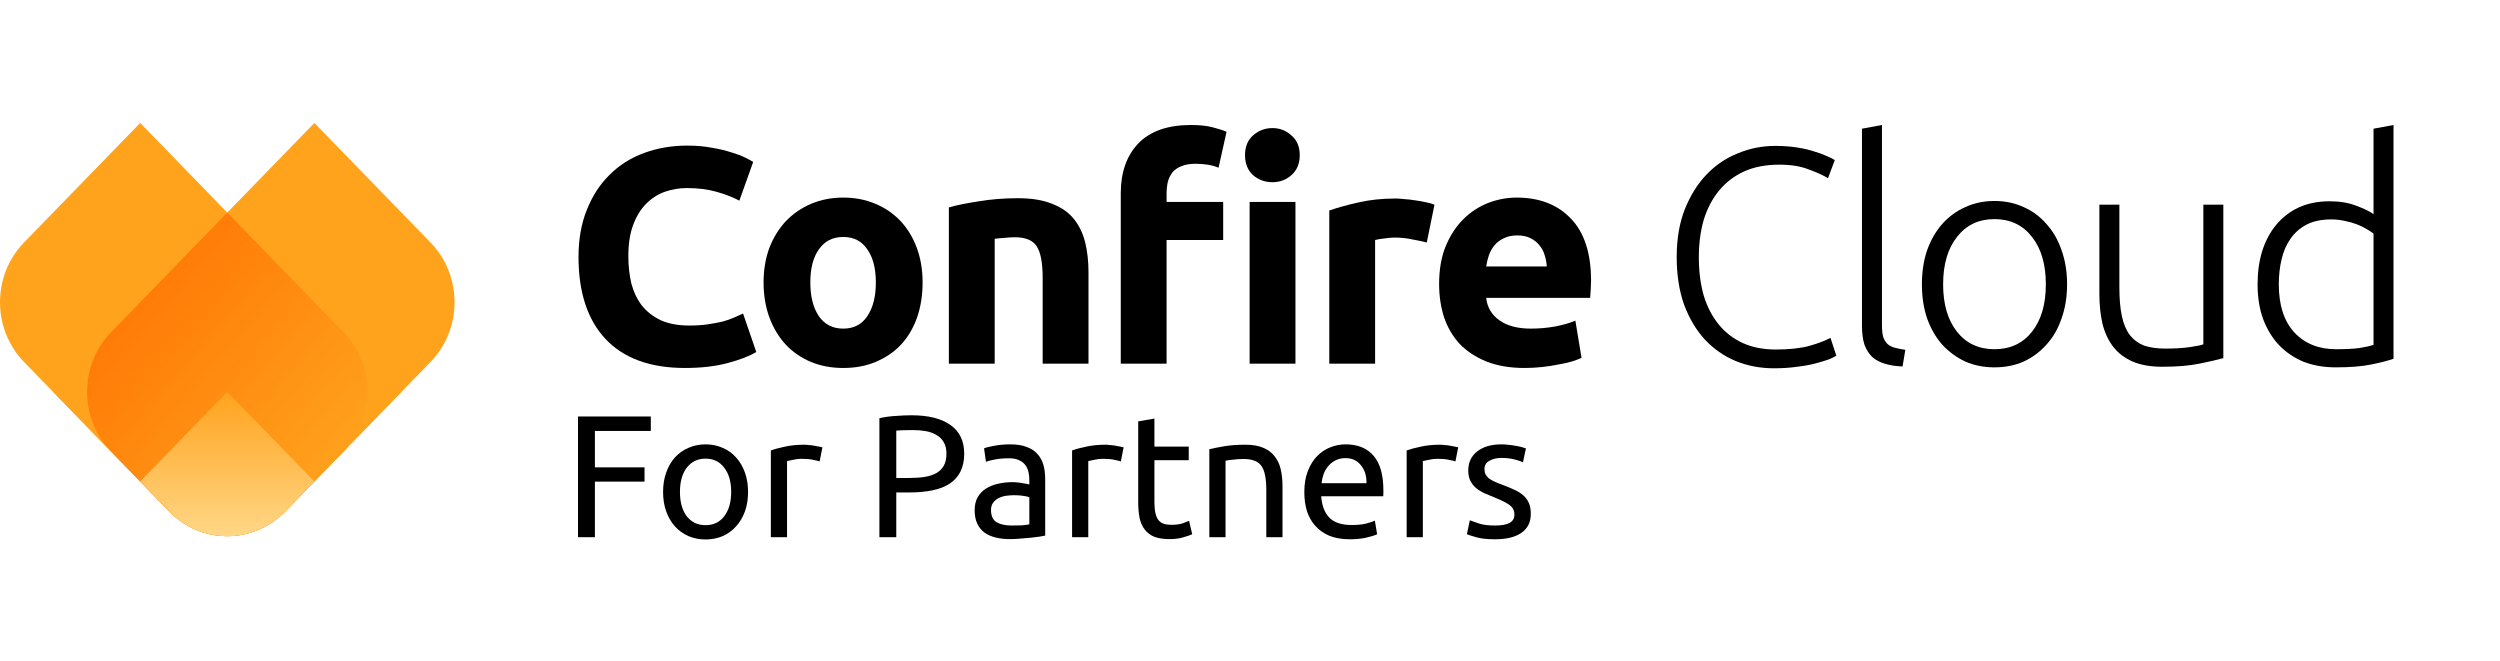
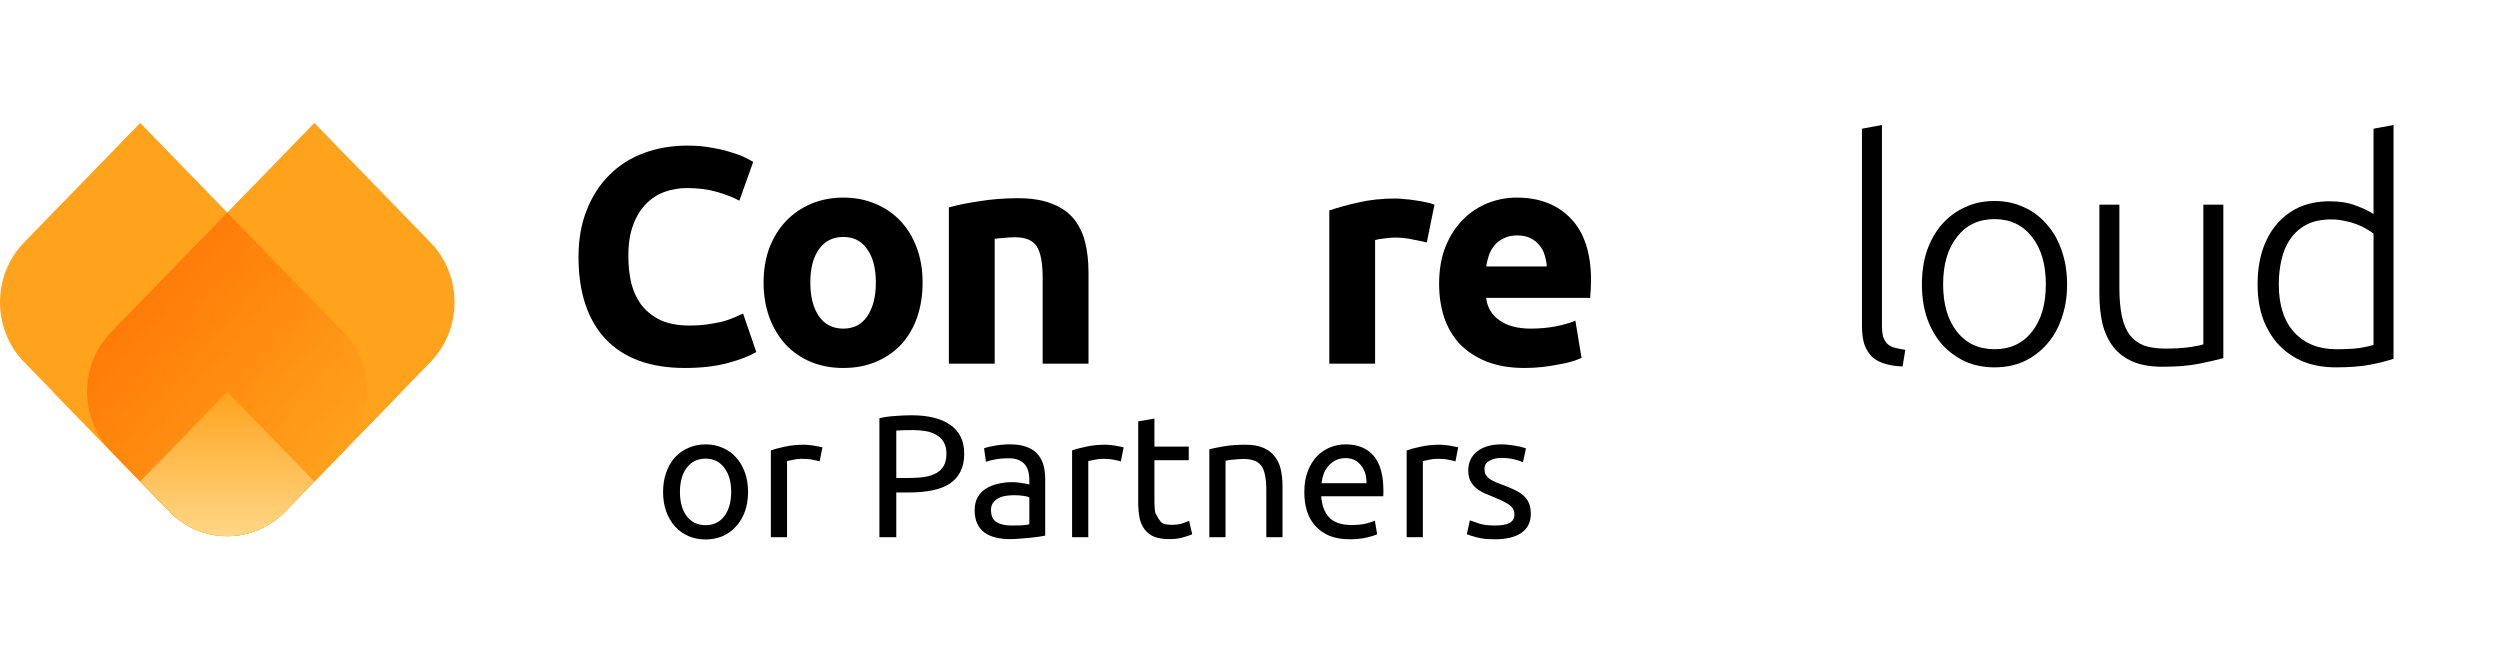
<svg xmlns="http://www.w3.org/2000/svg" width="121" height="32" viewBox="0 0 121 32" fill="none">
  <path d="M15.215 5.95L20.836 11.735C22.388 13.333 22.388 15.923 20.836 17.52L13.81 24.752C12.258 26.349 9.742 26.349 8.19 24.752L2.569 18.967L15.215 5.95Z" fill="#FFA31D" />
  <path d="M1.164 17.52C-0.388 15.923 -0.388 13.333 1.164 11.735L6.785 5.95L19.431 18.967L13.81 24.752C12.258 26.349 9.742 26.349 8.19 24.752L1.164 17.52Z" fill="#FFA31D" />
  <path d="M11 10.289L16.621 16.074C18.173 17.672 18.173 20.262 16.621 21.859L13.81 24.752C12.258 26.349 9.742 26.349 8.19 24.752L5.38 21.859C3.827 20.262 3.827 17.672 5.38 16.074L11 10.289Z" fill="url(#paint0_linear_2794_3)" />
  <path d="M11 18.967L15.216 23.305L13.81 24.752C12.258 26.349 9.742 26.349 8.19 24.752L6.785 23.305L11 18.967Z" fill="url(#paint1_linear_2794_3)" />
  <path d="M33.151 17.81C31.473 17.81 30.193 17.344 29.31 16.411C28.437 15.478 28 14.153 28 12.436C28 11.583 28.134 10.824 28.402 10.159C28.67 9.484 29.037 8.918 29.503 8.462C29.97 7.995 30.526 7.643 31.171 7.405C31.816 7.167 32.516 7.047 33.27 7.047C33.706 7.047 34.103 7.082 34.461 7.152C34.818 7.211 35.13 7.286 35.398 7.375C35.666 7.454 35.89 7.539 36.068 7.628C36.247 7.717 36.376 7.787 36.455 7.836L35.785 9.712C35.468 9.543 35.096 9.399 34.669 9.28C34.252 9.161 33.776 9.102 33.24 9.102C32.883 9.102 32.53 9.161 32.183 9.28C31.846 9.399 31.543 9.593 31.275 9.861C31.017 10.119 30.808 10.456 30.65 10.873C30.491 11.29 30.412 11.796 30.412 12.392C30.412 12.868 30.461 13.315 30.56 13.731C30.67 14.138 30.838 14.491 31.067 14.788C31.305 15.086 31.612 15.324 31.989 15.503C32.367 15.671 32.823 15.756 33.359 15.756C33.697 15.756 33.999 15.736 34.267 15.696C34.535 15.657 34.773 15.612 34.982 15.562C35.19 15.503 35.374 15.438 35.532 15.369C35.691 15.299 35.835 15.235 35.964 15.175L36.604 17.036C36.277 17.235 35.815 17.413 35.22 17.572C34.624 17.731 33.935 17.81 33.151 17.81Z" fill="black" />
  <path d="M44.654 13.672C44.654 14.287 44.564 14.853 44.386 15.369C44.207 15.875 43.949 16.312 43.611 16.679C43.274 17.036 42.867 17.314 42.391 17.512C41.924 17.711 41.398 17.81 40.813 17.81C40.237 17.81 39.711 17.711 39.235 17.512C38.769 17.314 38.367 17.036 38.029 16.679C37.692 16.312 37.429 15.875 37.24 15.369C37.052 14.853 36.957 14.287 36.957 13.672C36.957 13.056 37.052 12.496 37.24 11.99C37.439 11.483 37.707 11.052 38.044 10.695C38.391 10.337 38.798 10.059 39.265 9.861C39.741 9.662 40.257 9.563 40.813 9.563C41.379 9.563 41.895 9.662 42.361 9.861C42.837 10.059 43.244 10.337 43.582 10.695C43.919 11.052 44.182 11.483 44.371 11.99C44.559 12.496 44.654 13.056 44.654 13.672ZM42.391 13.672C42.391 12.987 42.252 12.451 41.974 12.064C41.706 11.667 41.319 11.469 40.813 11.469C40.307 11.469 39.915 11.667 39.637 12.064C39.359 12.451 39.22 12.987 39.22 13.672C39.22 14.357 39.359 14.902 39.637 15.309C39.915 15.706 40.307 15.905 40.813 15.905C41.319 15.905 41.706 15.706 41.974 15.309C42.252 14.902 42.391 14.357 42.391 13.672Z" fill="black" />
  <path d="M45.925 10.04C46.302 9.93 46.788 9.831 47.384 9.742C47.979 9.643 48.605 9.593 49.26 9.593C49.925 9.593 50.475 9.682 50.912 9.861C51.359 10.03 51.711 10.273 51.969 10.59C52.227 10.908 52.41 11.285 52.52 11.722C52.629 12.158 52.683 12.645 52.683 13.181V17.602H50.465V13.448C50.465 12.734 50.371 12.228 50.183 11.93C49.994 11.632 49.642 11.483 49.126 11.483C48.967 11.483 48.798 11.493 48.62 11.513C48.441 11.523 48.282 11.538 48.143 11.558V17.602H45.925V10.04Z" fill="black" />
-   <path d="M57.639 6.05C58.055 6.05 58.398 6.085 58.666 6.154C58.944 6.224 59.177 6.298 59.365 6.378L58.978 8.119C58.82 8.05 58.641 8 58.442 7.97C58.254 7.941 58.06 7.926 57.862 7.926C57.594 7.926 57.366 7.965 57.177 8.045C56.998 8.114 56.855 8.214 56.745 8.343C56.646 8.472 56.572 8.625 56.522 8.804C56.482 8.983 56.463 9.176 56.463 9.385V9.772H59.202V11.617H56.463V17.602H54.245V9.355C54.245 8.343 54.527 7.539 55.093 6.943C55.669 6.348 56.517 6.05 57.639 6.05ZM62.7 17.602H60.482V9.772H62.7V17.602ZM62.908 7.509C62.908 7.916 62.774 8.238 62.506 8.476C62.248 8.705 61.941 8.819 61.583 8.819C61.226 8.819 60.914 8.705 60.646 8.476C60.388 8.238 60.259 7.916 60.259 7.509C60.259 7.102 60.388 6.784 60.646 6.556C60.914 6.318 61.226 6.199 61.583 6.199C61.941 6.199 62.248 6.318 62.506 6.556C62.774 6.784 62.908 7.102 62.908 7.509Z" fill="black" />
  <path d="M69.056 11.737C68.858 11.687 68.625 11.637 68.357 11.588C68.089 11.528 67.801 11.498 67.493 11.498C67.354 11.498 67.186 11.513 66.987 11.543C66.799 11.563 66.655 11.588 66.555 11.617V17.602H64.338V10.188C64.734 10.05 65.201 9.92 65.737 9.801C66.283 9.672 66.888 9.608 67.553 9.608C67.672 9.608 67.816 9.618 67.985 9.638C68.153 9.648 68.322 9.667 68.491 9.697C68.659 9.717 68.828 9.747 68.997 9.786C69.166 9.816 69.309 9.856 69.429 9.906L69.056 11.737Z" fill="black" />
  <path d="M69.653 13.746C69.653 13.052 69.758 12.446 69.966 11.93C70.184 11.404 70.467 10.967 70.815 10.62C71.162 10.273 71.559 10.01 72.005 9.831C72.462 9.653 72.928 9.563 73.405 9.563C74.516 9.563 75.395 9.906 76.04 10.59C76.685 11.265 77.007 12.263 77.007 13.582C77.007 13.711 77.002 13.855 76.992 14.014C76.983 14.163 76.973 14.297 76.963 14.416H71.931C71.981 14.873 72.194 15.235 72.571 15.503C72.948 15.771 73.454 15.905 74.09 15.905C74.496 15.905 74.894 15.87 75.281 15.8C75.677 15.721 76 15.627 76.248 15.518L76.546 17.319C76.427 17.378 76.268 17.438 76.07 17.498C75.871 17.557 75.648 17.607 75.4 17.646C75.161 17.696 74.903 17.736 74.626 17.765C74.348 17.795 74.07 17.81 73.792 17.81C73.087 17.81 72.472 17.706 71.946 17.498C71.43 17.289 70.998 17.006 70.651 16.649C70.314 16.282 70.06 15.85 69.892 15.354C69.733 14.858 69.653 14.322 69.653 13.746ZM74.864 12.898C74.854 12.709 74.819 12.526 74.76 12.347C74.71 12.168 74.626 12.009 74.506 11.871C74.397 11.732 74.253 11.617 74.075 11.528C73.906 11.439 73.693 11.394 73.435 11.394C73.186 11.394 72.973 11.439 72.794 11.528C72.616 11.608 72.467 11.717 72.348 11.856C72.229 11.995 72.135 12.158 72.065 12.347C72.005 12.526 71.961 12.709 71.931 12.898H74.864Z" fill="black" />
-   <path d="M85.856 17.825C85.191 17.825 84.571 17.706 83.995 17.468C83.43 17.23 82.933 16.882 82.507 16.426C82.09 15.969 81.757 15.409 81.509 14.744C81.271 14.069 81.152 13.3 81.152 12.436C81.152 11.573 81.281 10.809 81.539 10.144C81.807 9.469 82.159 8.903 82.596 8.447C83.033 7.99 83.539 7.648 84.114 7.42C84.69 7.181 85.29 7.062 85.916 7.062C86.303 7.062 86.655 7.087 86.973 7.137C87.29 7.186 87.568 7.251 87.806 7.33C88.044 7.4 88.248 7.474 88.416 7.554C88.585 7.623 88.714 7.688 88.804 7.747L88.476 8.625C88.228 8.476 87.91 8.333 87.523 8.194C87.146 8.045 86.675 7.97 86.109 7.97C85.464 7.97 84.898 8.08 84.412 8.298C83.936 8.516 83.534 8.824 83.206 9.221C82.879 9.618 82.631 10.089 82.462 10.635C82.303 11.181 82.224 11.786 82.224 12.451C82.224 13.136 82.303 13.756 82.462 14.312C82.631 14.858 82.874 15.324 83.192 15.711C83.509 16.098 83.896 16.396 84.353 16.604C84.819 16.813 85.35 16.917 85.945 16.917C86.6 16.917 87.146 16.857 87.583 16.738C88.029 16.609 88.367 16.48 88.595 16.351L88.878 17.215C88.809 17.264 88.689 17.324 88.521 17.393C88.352 17.453 88.139 17.517 87.881 17.587C87.623 17.656 87.325 17.711 86.987 17.751C86.65 17.8 86.273 17.825 85.856 17.825Z" fill="black" />
  <path d="M92.084 17.736C91.757 17.726 91.469 17.681 91.221 17.602C90.983 17.532 90.779 17.423 90.61 17.274C90.452 17.116 90.328 16.917 90.238 16.679C90.159 16.431 90.119 16.123 90.119 15.756V6.229L91.087 6.05V15.726C91.087 15.964 91.107 16.158 91.146 16.307C91.196 16.446 91.265 16.56 91.355 16.649C91.444 16.728 91.558 16.788 91.697 16.828C91.846 16.867 92.02 16.902 92.218 16.932L92.084 17.736Z" fill="black" />
  <path d="M100.047 13.761C100.047 14.367 99.957 14.917 99.779 15.414C99.61 15.91 99.367 16.331 99.049 16.679C98.742 17.026 98.374 17.299 97.948 17.498C97.521 17.686 97.049 17.78 96.533 17.78C96.017 17.78 95.546 17.686 95.119 17.498C94.692 17.299 94.32 17.026 94.003 16.679C93.695 16.331 93.452 15.91 93.273 15.414C93.105 14.917 93.02 14.367 93.02 13.761C93.02 13.156 93.105 12.605 93.273 12.109C93.452 11.613 93.695 11.191 94.003 10.843C94.32 10.486 94.692 10.213 95.119 10.025C95.546 9.826 96.017 9.727 96.533 9.727C97.049 9.727 97.521 9.826 97.948 10.025C98.374 10.213 98.742 10.486 99.049 10.843C99.367 11.191 99.61 11.613 99.779 12.109C99.957 12.605 100.047 13.156 100.047 13.761ZM99.019 13.761C99.019 12.799 98.796 12.034 98.35 11.469C97.903 10.893 97.297 10.605 96.533 10.605C95.769 10.605 95.164 10.893 94.717 11.469C94.271 12.034 94.047 12.799 94.047 13.761C94.047 14.724 94.271 15.488 94.717 16.054C95.164 16.619 95.769 16.902 96.533 16.902C97.297 16.902 97.903 16.619 98.35 16.054C98.796 15.488 99.019 14.724 99.019 13.761Z" fill="black" />
  <path d="M107.609 17.334C107.321 17.413 106.934 17.503 106.448 17.602C105.962 17.701 105.366 17.751 104.662 17.751C104.086 17.751 103.605 17.666 103.218 17.498C102.831 17.329 102.518 17.091 102.28 16.783C102.042 16.475 101.868 16.103 101.759 15.666C101.66 15.23 101.61 14.749 101.61 14.223V9.906H102.578V13.91C102.578 14.456 102.617 14.917 102.697 15.294C102.776 15.671 102.905 15.979 103.084 16.217C103.262 16.446 103.491 16.614 103.769 16.724C104.056 16.823 104.404 16.872 104.811 16.872C105.267 16.872 105.664 16.848 106.001 16.798C106.339 16.748 106.552 16.704 106.642 16.664V9.906H107.609V17.334Z" fill="black" />
  <path d="M115.846 17.364C115.558 17.463 115.191 17.557 114.745 17.646C114.298 17.736 113.732 17.78 113.048 17.78C112.482 17.78 111.966 17.691 111.499 17.512C111.043 17.324 110.646 17.056 110.309 16.709C109.981 16.361 109.723 15.94 109.535 15.443C109.356 14.947 109.267 14.386 109.267 13.761C109.267 13.176 109.341 12.64 109.49 12.153C109.649 11.657 109.877 11.23 110.175 10.873C110.472 10.516 110.835 10.238 111.261 10.04C111.698 9.841 112.194 9.742 112.75 9.742C113.256 9.742 113.693 9.816 114.06 9.965C114.437 10.104 114.71 10.238 114.879 10.367V6.229L115.846 6.05V17.364ZM114.879 11.305C114.789 11.235 114.675 11.161 114.536 11.082C114.407 11.002 114.253 10.928 114.075 10.858C113.896 10.789 113.703 10.734 113.494 10.695C113.286 10.645 113.068 10.62 112.839 10.62C112.363 10.62 111.961 10.704 111.633 10.873C111.316 11.042 111.058 11.27 110.859 11.558C110.661 11.836 110.517 12.168 110.428 12.555C110.338 12.932 110.294 13.334 110.294 13.761C110.294 14.773 110.547 15.552 111.053 16.098C111.559 16.634 112.229 16.902 113.063 16.902C113.539 16.902 113.921 16.882 114.209 16.843C114.507 16.793 114.73 16.743 114.879 16.694V11.305Z" fill="black" />
-   <path d="M27.975 26V20.158H31.499V20.858H28.793V22.62H31.195V23.311H28.793V26H27.975Z" fill="black" />
  <path d="M36.206 23.808C36.206 24.157 36.156 24.471 36.055 24.752C35.953 25.033 35.81 25.275 35.625 25.477C35.445 25.68 35.228 25.837 34.976 25.949C34.723 26.056 34.447 26.11 34.149 26.11C33.852 26.11 33.576 26.056 33.323 25.949C33.07 25.837 32.851 25.68 32.666 25.477C32.486 25.275 32.345 25.033 32.244 24.752C32.143 24.471 32.093 24.157 32.093 23.808C32.093 23.465 32.143 23.154 32.244 22.872C32.345 22.586 32.486 22.341 32.666 22.139C32.851 21.937 33.07 21.782 33.323 21.675C33.576 21.563 33.852 21.507 34.149 21.507C34.447 21.507 34.723 21.563 34.976 21.675C35.228 21.782 35.445 21.937 35.625 22.139C35.81 22.341 35.953 22.586 36.055 22.872C36.156 23.154 36.206 23.465 36.206 23.808ZM35.389 23.808C35.389 23.314 35.276 22.923 35.051 22.636C34.832 22.344 34.532 22.198 34.149 22.198C33.767 22.198 33.464 22.344 33.239 22.636C33.02 22.923 32.91 23.314 32.91 23.808C32.91 24.303 33.02 24.696 33.239 24.988C33.464 25.275 33.767 25.418 34.149 25.418C34.532 25.418 34.832 25.275 35.051 24.988C35.276 24.696 35.389 24.303 35.389 23.808Z" fill="black" />
  <path d="M38.928 21.524C38.995 21.524 39.071 21.529 39.156 21.541C39.245 21.546 39.333 21.557 39.417 21.574C39.501 21.585 39.577 21.599 39.645 21.616C39.718 21.628 39.771 21.639 39.805 21.65L39.67 22.333C39.608 22.311 39.504 22.285 39.358 22.257C39.217 22.223 39.035 22.206 38.81 22.206C38.664 22.206 38.518 22.223 38.371 22.257C38.231 22.285 38.138 22.305 38.093 22.316V26H37.309V21.802C37.495 21.734 37.725 21.673 38.001 21.616C38.276 21.555 38.585 21.524 38.928 21.524Z" fill="black" />
  <path d="M44.114 20.099C44.934 20.099 45.564 20.256 46.002 20.571C46.446 20.88 46.668 21.344 46.668 21.962C46.668 22.299 46.606 22.589 46.483 22.83C46.365 23.066 46.191 23.26 45.96 23.412C45.735 23.558 45.46 23.665 45.134 23.732C44.808 23.8 44.44 23.834 44.03 23.834H43.38V26H42.563V20.242C42.793 20.186 43.049 20.15 43.33 20.133C43.617 20.11 43.878 20.099 44.114 20.099ZM44.181 20.816C43.833 20.816 43.566 20.824 43.38 20.841V23.134H43.996C44.277 23.134 44.53 23.117 44.755 23.083C44.979 23.044 45.168 22.982 45.319 22.898C45.477 22.808 45.598 22.687 45.682 22.535C45.766 22.384 45.808 22.19 45.808 21.954C45.808 21.729 45.763 21.543 45.673 21.397C45.589 21.251 45.471 21.136 45.319 21.052C45.173 20.962 45.002 20.9 44.805 20.866C44.608 20.832 44.401 20.816 44.181 20.816Z" fill="black" />
  <path d="M48.968 25.435C49.154 25.435 49.317 25.432 49.457 25.427C49.603 25.416 49.724 25.399 49.82 25.376V24.07C49.764 24.041 49.671 24.019 49.541 24.002C49.418 23.98 49.266 23.968 49.086 23.968C48.968 23.968 48.842 23.977 48.707 23.994C48.578 24.011 48.457 24.047 48.344 24.103C48.238 24.154 48.148 24.227 48.075 24.322C48.002 24.412 47.965 24.533 47.965 24.685C47.965 24.966 48.055 25.163 48.235 25.275C48.415 25.382 48.659 25.435 48.968 25.435ZM48.901 21.507C49.216 21.507 49.48 21.549 49.693 21.633C49.913 21.712 50.087 21.827 50.216 21.979C50.351 22.125 50.446 22.302 50.503 22.51C50.559 22.712 50.587 22.937 50.587 23.184V25.924C50.519 25.935 50.424 25.952 50.3 25.975C50.182 25.992 50.047 26.008 49.896 26.025C49.744 26.042 49.578 26.056 49.398 26.067C49.224 26.084 49.05 26.093 48.876 26.093C48.628 26.093 48.401 26.067 48.193 26.017C47.985 25.966 47.805 25.888 47.653 25.781C47.502 25.668 47.383 25.522 47.299 25.343C47.215 25.163 47.173 24.946 47.173 24.693C47.173 24.452 47.221 24.244 47.316 24.07C47.417 23.895 47.552 23.755 47.721 23.648C47.889 23.541 48.086 23.463 48.311 23.412C48.536 23.361 48.772 23.336 49.019 23.336C49.098 23.336 49.179 23.342 49.263 23.353C49.348 23.359 49.426 23.37 49.499 23.387C49.578 23.398 49.645 23.409 49.702 23.42C49.758 23.432 49.797 23.44 49.82 23.446V23.227C49.82 23.097 49.806 22.971 49.778 22.847C49.749 22.718 49.699 22.605 49.626 22.51C49.553 22.409 49.452 22.33 49.322 22.274C49.199 22.212 49.036 22.181 48.833 22.181C48.575 22.181 48.347 22.201 48.151 22.24C47.959 22.274 47.816 22.311 47.721 22.35L47.628 21.701C47.729 21.656 47.898 21.614 48.134 21.574C48.37 21.529 48.626 21.507 48.901 21.507Z" fill="black" />
  <path d="M53.508 21.524C53.575 21.524 53.651 21.529 53.735 21.541C53.825 21.546 53.912 21.557 53.996 21.574C54.081 21.585 54.157 21.599 54.224 21.616C54.297 21.628 54.35 21.639 54.384 21.65L54.249 22.333C54.188 22.311 54.084 22.285 53.938 22.257C53.797 22.223 53.614 22.206 53.389 22.206C53.243 22.206 53.097 22.223 52.951 22.257C52.811 22.285 52.718 22.305 52.673 22.316V26H51.889V21.802C52.074 21.734 52.305 21.673 52.58 21.616C52.856 21.555 53.165 21.524 53.508 21.524Z" fill="black" />
-   <path d="M55.874 21.616H57.535V22.274H55.874V24.297C55.874 24.516 55.891 24.699 55.925 24.845C55.959 24.986 56.009 25.098 56.077 25.182C56.144 25.261 56.228 25.317 56.329 25.351C56.431 25.385 56.549 25.401 56.684 25.401C56.919 25.401 57.108 25.376 57.248 25.326C57.394 25.269 57.496 25.23 57.552 25.208L57.703 25.857C57.625 25.896 57.487 25.944 57.29 26C57.094 26.062 56.869 26.093 56.616 26.093C56.318 26.093 56.071 26.056 55.874 25.983C55.683 25.904 55.529 25.789 55.41 25.637C55.292 25.486 55.208 25.3 55.158 25.081C55.113 24.856 55.09 24.598 55.09 24.306V20.394L55.874 20.259V21.616Z" fill="black" />
+   <path d="M55.874 21.616H57.535V22.274H55.874V24.297C55.874 24.516 55.891 24.699 55.925 24.845C56.144 25.261 56.228 25.317 56.329 25.351C56.431 25.385 56.549 25.401 56.684 25.401C56.919 25.401 57.108 25.376 57.248 25.326C57.394 25.269 57.496 25.23 57.552 25.208L57.703 25.857C57.625 25.896 57.487 25.944 57.29 26C57.094 26.062 56.869 26.093 56.616 26.093C56.318 26.093 56.071 26.056 55.874 25.983C55.683 25.904 55.529 25.789 55.41 25.637C55.292 25.486 55.208 25.3 55.158 25.081C55.113 24.856 55.09 24.598 55.09 24.306V20.394L55.874 20.259V21.616Z" fill="black" />
  <path d="M58.532 21.743C58.712 21.698 58.951 21.65 59.249 21.599C59.547 21.549 59.89 21.524 60.278 21.524C60.626 21.524 60.915 21.574 61.146 21.675C61.376 21.771 61.559 21.909 61.694 22.088C61.834 22.263 61.933 22.473 61.989 22.721C62.045 22.968 62.073 23.241 62.073 23.538V26H61.289V23.707C61.289 23.437 61.27 23.207 61.23 23.016C61.196 22.825 61.137 22.67 61.053 22.552C60.969 22.434 60.856 22.35 60.716 22.299C60.575 22.243 60.401 22.215 60.193 22.215C60.109 22.215 60.022 22.218 59.932 22.223C59.842 22.229 59.755 22.237 59.671 22.249C59.592 22.254 59.519 22.263 59.451 22.274C59.39 22.285 59.345 22.294 59.316 22.299V26H58.532V21.743Z" fill="black" />
  <path d="M63.129 23.817C63.129 23.429 63.185 23.092 63.297 22.805C63.41 22.513 63.559 22.271 63.744 22.08C63.93 21.889 64.143 21.746 64.385 21.65C64.626 21.555 64.874 21.507 65.127 21.507C65.717 21.507 66.169 21.692 66.484 22.063C66.799 22.428 66.956 22.988 66.956 23.741C66.956 23.774 66.956 23.819 66.956 23.876C66.956 23.926 66.953 23.974 66.948 24.019H63.946C63.98 24.474 64.112 24.82 64.343 25.056C64.573 25.292 64.933 25.41 65.422 25.41C65.697 25.41 65.927 25.387 66.113 25.343C66.304 25.292 66.447 25.244 66.543 25.199L66.653 25.857C66.557 25.907 66.388 25.961 66.147 26.017C65.911 26.073 65.641 26.101 65.337 26.101C64.955 26.101 64.624 26.045 64.343 25.933C64.067 25.814 63.84 25.654 63.66 25.452C63.48 25.25 63.345 25.011 63.255 24.735C63.171 24.454 63.129 24.148 63.129 23.817ZM66.138 23.387C66.144 23.033 66.054 22.743 65.868 22.518C65.689 22.288 65.439 22.173 65.118 22.173C64.938 22.173 64.778 22.209 64.638 22.282C64.503 22.35 64.388 22.44 64.292 22.552C64.197 22.665 64.121 22.794 64.064 22.94C64.014 23.086 63.98 23.235 63.963 23.387H66.138Z" fill="black" />
  <path d="M69.701 21.524C69.768 21.524 69.844 21.529 69.928 21.541C70.018 21.546 70.105 21.557 70.19 21.574C70.274 21.585 70.35 21.599 70.417 21.616C70.49 21.628 70.544 21.639 70.577 21.65L70.443 22.333C70.381 22.311 70.277 22.285 70.131 22.257C69.99 22.223 69.808 22.206 69.583 22.206C69.437 22.206 69.29 22.223 69.144 22.257C69.004 22.285 68.911 22.305 68.866 22.316V26H68.082V21.802C68.268 21.734 68.498 21.673 68.773 21.616C69.049 21.555 69.358 21.524 69.701 21.524Z" fill="black" />
  <path d="M72.354 25.435C72.674 25.435 72.91 25.393 73.062 25.309C73.219 25.224 73.298 25.09 73.298 24.904C73.298 24.713 73.222 24.561 73.07 24.449C72.919 24.337 72.669 24.21 72.32 24.07C72.152 24.002 71.989 23.935 71.831 23.867C71.68 23.794 71.547 23.71 71.435 23.614C71.323 23.519 71.233 23.404 71.165 23.269C71.098 23.134 71.064 22.968 71.064 22.771C71.064 22.384 71.207 22.077 71.494 21.852C71.781 21.622 72.171 21.507 72.666 21.507C72.79 21.507 72.913 21.515 73.037 21.532C73.16 21.543 73.276 21.56 73.382 21.583C73.489 21.599 73.582 21.619 73.661 21.642C73.745 21.664 73.81 21.684 73.855 21.701L73.711 22.375C73.627 22.33 73.495 22.285 73.315 22.24C73.135 22.19 72.919 22.164 72.666 22.164C72.447 22.164 72.256 22.209 72.093 22.299C71.93 22.384 71.848 22.518 71.848 22.704C71.848 22.799 71.865 22.884 71.899 22.957C71.938 23.03 71.994 23.097 72.067 23.159C72.146 23.215 72.242 23.269 72.354 23.319C72.466 23.37 72.601 23.423 72.759 23.479C72.967 23.558 73.152 23.637 73.315 23.715C73.478 23.788 73.616 23.876 73.728 23.977C73.846 24.078 73.936 24.202 73.998 24.348C74.06 24.488 74.091 24.662 74.091 24.87C74.091 25.275 73.939 25.581 73.635 25.789C73.338 25.997 72.91 26.101 72.354 26.101C71.966 26.101 71.663 26.067 71.444 26C71.224 25.938 71.075 25.89 70.997 25.857L71.14 25.182C71.23 25.216 71.373 25.267 71.57 25.334C71.767 25.401 72.028 25.435 72.354 25.435Z" fill="black" />
  <defs>
    <linearGradient id="paint0_linear_2794_3" x1="4.215" y1="10.289" x2="17.612" y2="21.896" gradientUnits="userSpaceOnUse">
      <stop stop-color="#FF6D00" />
      <stop offset="1" stop-color="#FFA31D" />
    </linearGradient>
    <linearGradient id="paint1_linear_2794_3" x1="11" y1="26.092" x2="11" y2="18.967" gradientUnits="userSpaceOnUse">
      <stop stop-color="#FFD889" />
      <stop offset="1" stop-color="#FFA31D" />
    </linearGradient>
  </defs>
</svg>